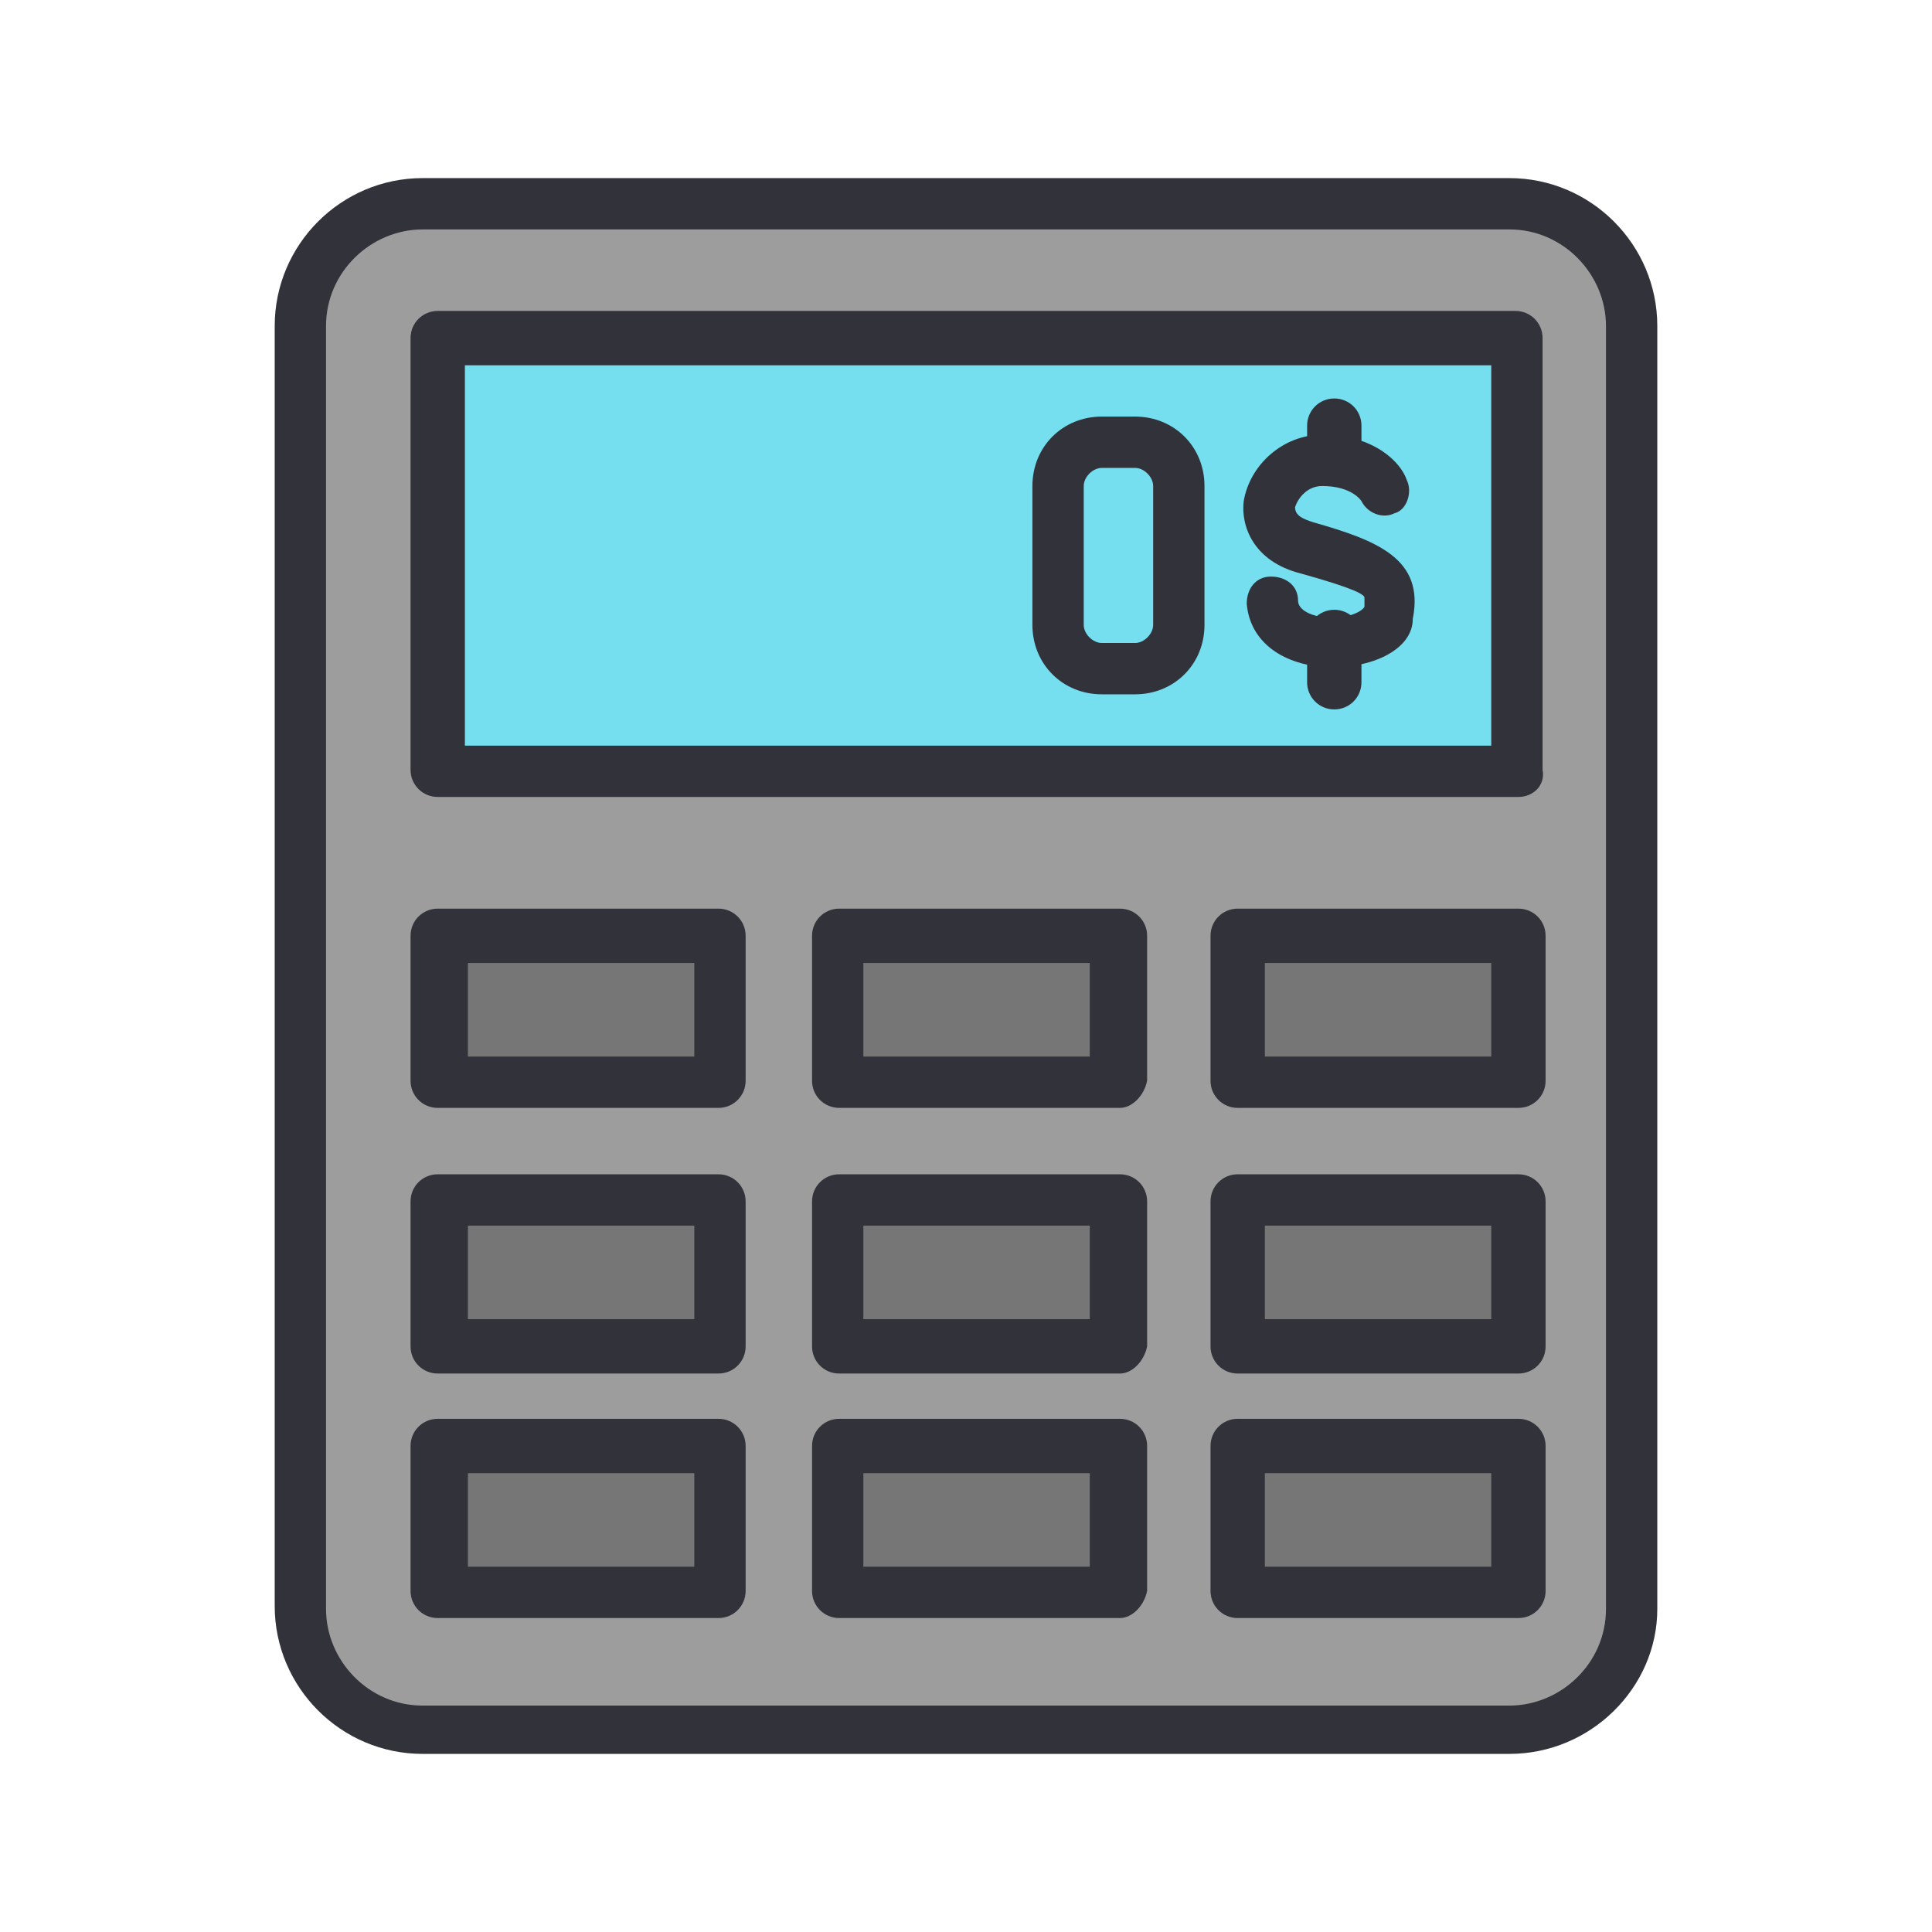
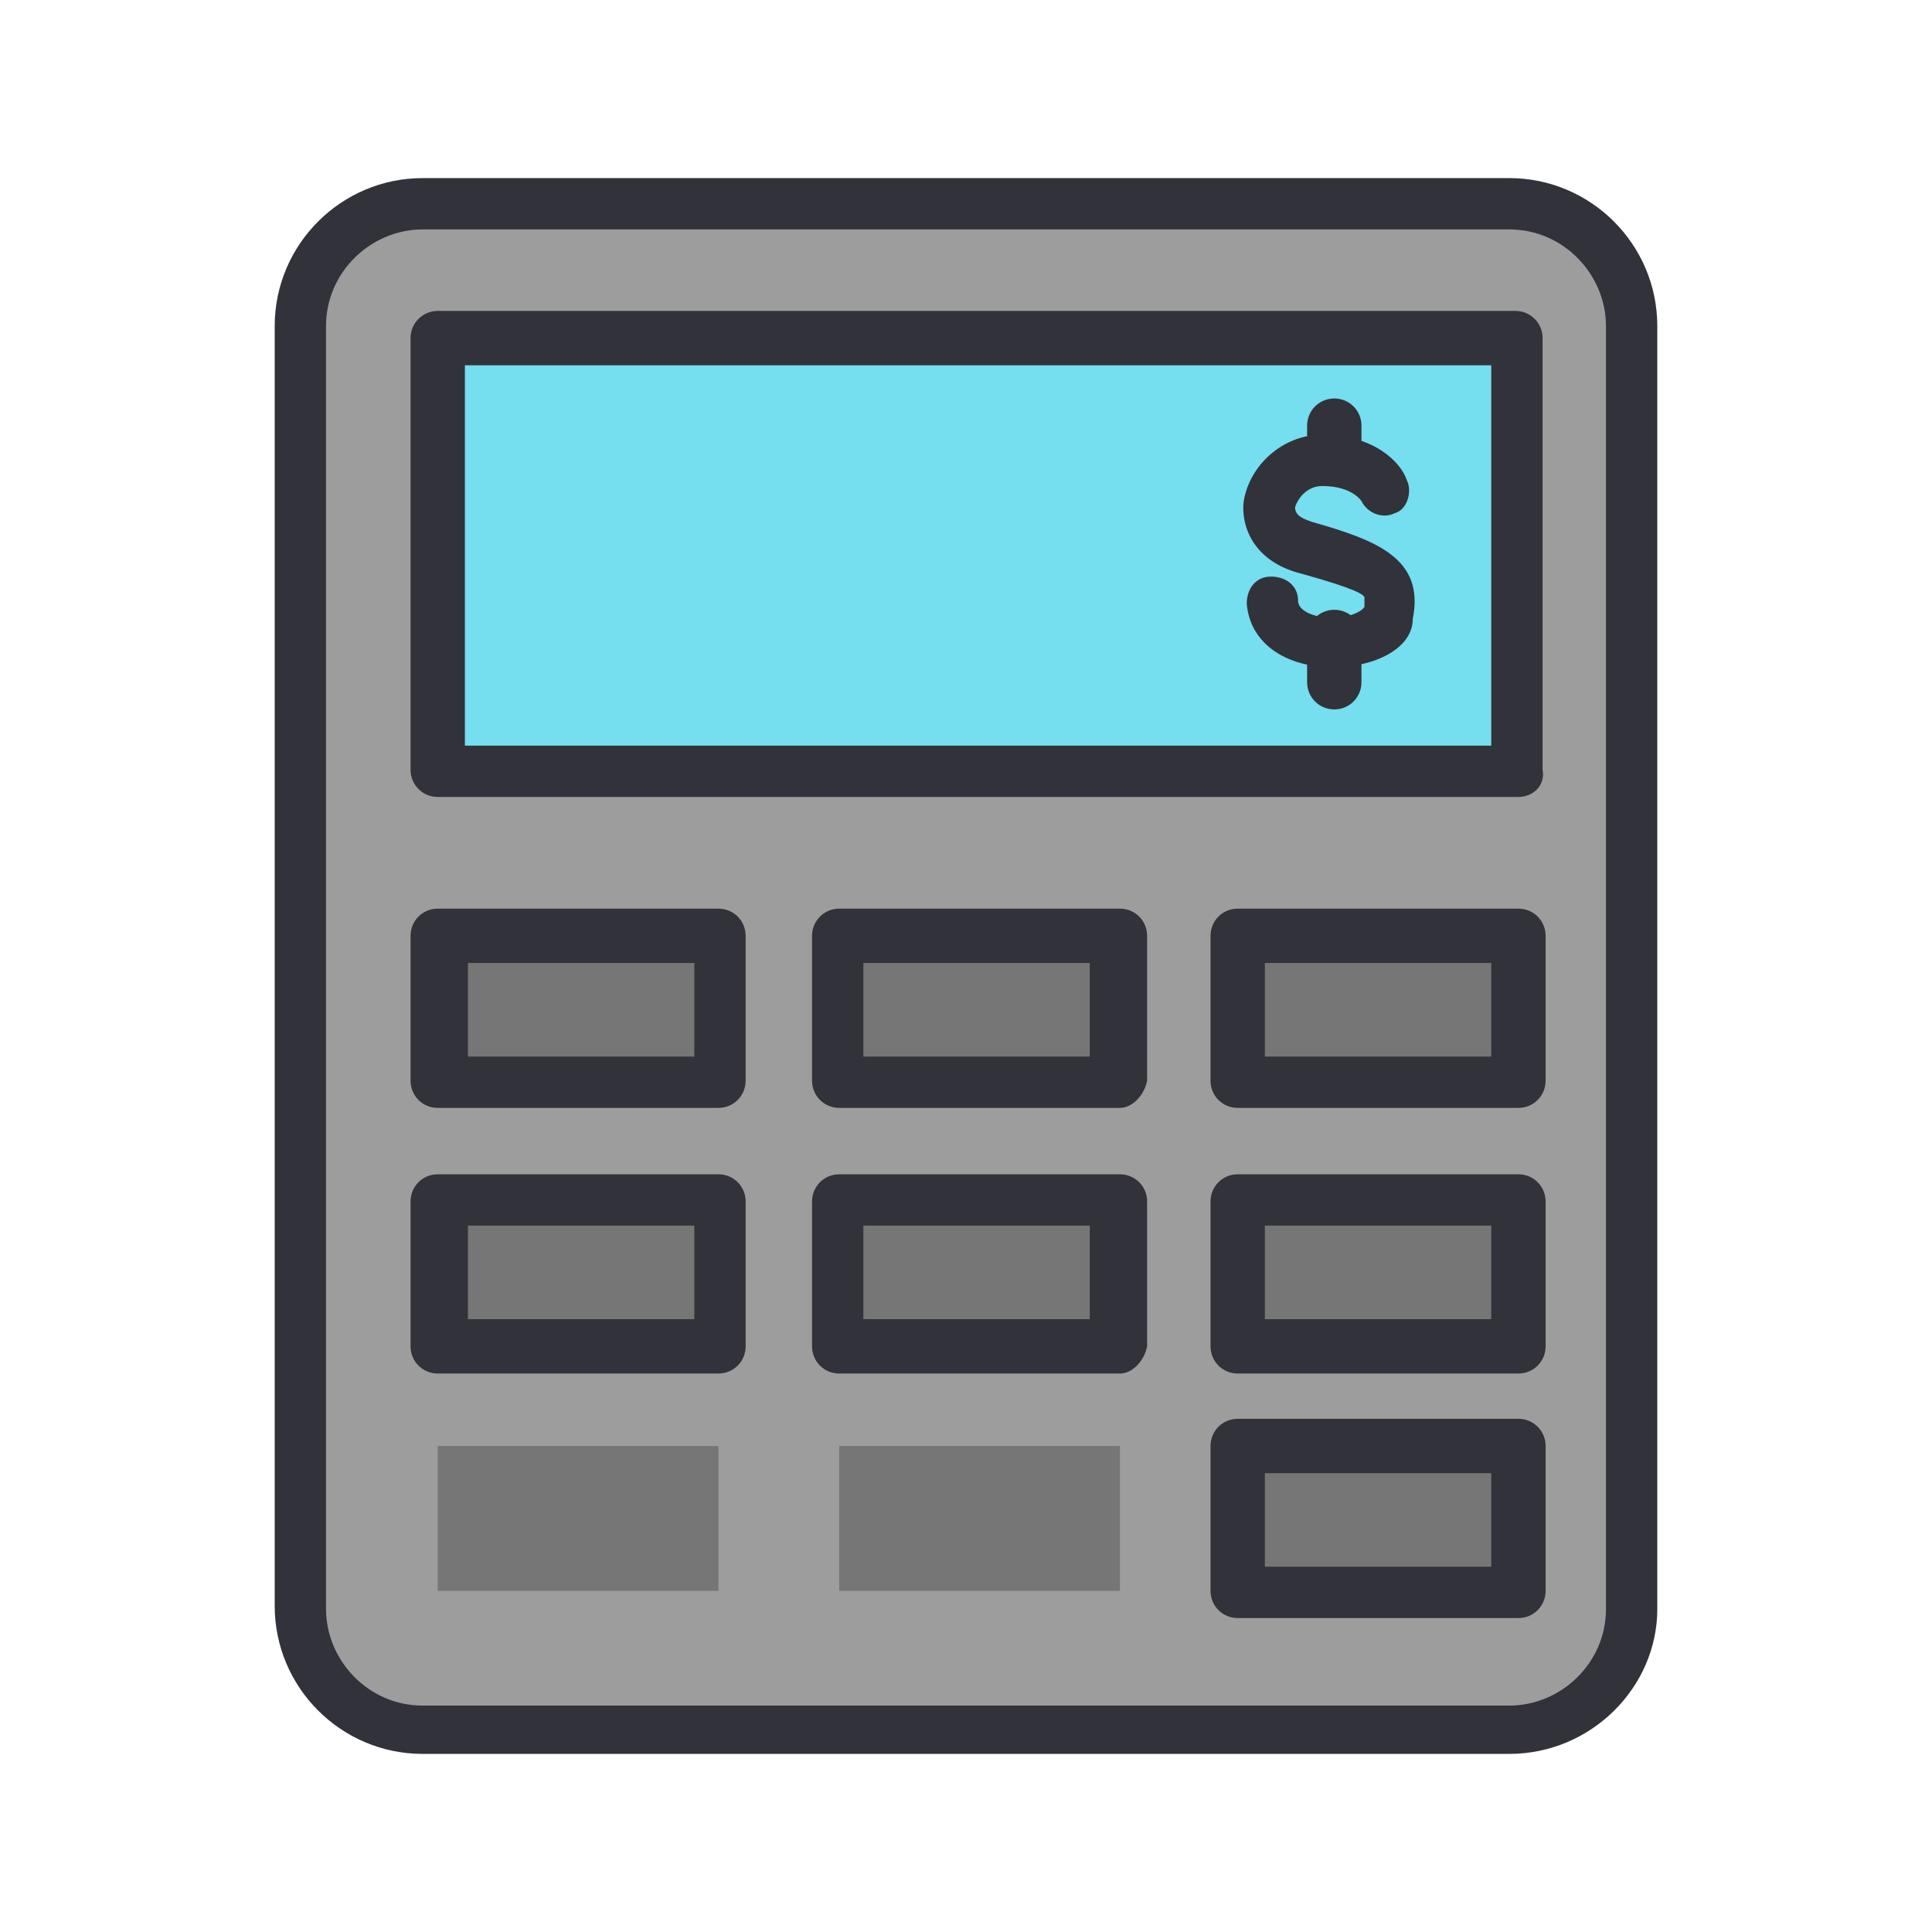
<svg xmlns="http://www.w3.org/2000/svg" id="Layer_1" x="0px" y="0px" viewBox="0 0 64 64" style="enable-background:new 0 0 64 64;" xml:space="preserve">
  <style type="text/css"> .st0{fill:#9E9D9D;} .st1{fill:#75DEEF;} .st2{fill:#FFC552;} .st3{fill:#DD5771;} .st4{fill:#31323A;} .st5{fill:#F9EFD9;} .st6{fill:#6AB370;} .st7{fill:#777676;} .st8{fill:#EA7AA8;} .st9{fill:#BC7164;} .st10{fill:#D7AAA2;} .st11{fill:#508654;} .st12{fill:#BF943E;}</style>
  <g>
    <g>
      <path class="st0" d="M50,57.3H14c-2.2,0-4-1.8-4-4V10.8c0-2.2,1.8-4,4-4h36c2.2,0,4,1.8,4,4v42.5C54,55.5,52.2,57.3,50,57.3z" />
    </g>
    <g>
      <rect x="14.5" y="11.2" class="st1" width="35.7" height="14.3" />
    </g>
    <g>
      <rect x="14.5" y="31" class="st7" width="9.3" height="4.8" />
    </g>
    <g>
      <rect x="27.8" y="31" class="st7" width="9.3" height="4.8" />
    </g>
    <g>
      <rect x="41" y="31" class="st7" width="9.3" height="4.8" />
    </g>
    <g>
      <rect x="14.5" y="39.8" class="st7" width="9.3" height="4.8" />
    </g>
    <g>
      <rect x="27.8" y="39.8" class="st7" width="9.3" height="4.8" />
    </g>
    <g>
      <rect x="41" y="39.8" class="st7" width="9.3" height="4.8" />
    </g>
    <g>
      <rect x="14.5" y="47.9" class="st7" width="9.3" height="4.8" />
    </g>
    <g>
      <rect x="27.8" y="47.9" class="st7" width="9.3" height="4.8" />
    </g>
    <g>
      <rect x="41" y="47.9" class="st7" width="9.3" height="4.8" />
    </g>
    <g>
      <path class="st4" d="M44.2,22.1c-0.1,0-0.2,0-0.3,0c-1.5-0.1-2.5-0.9-2.6-2.1c0-0.5,0.3-0.9,0.8-0.9c0.5,0,0.9,0.3,0.9,0.8 c0,0.2,0.2,0.4,0.6,0.5c0.8,0.2,1.5-0.1,1.6-0.3c0-0.2,0-0.3,0-0.3c0-0.1-0.3-0.3-2.1-0.8c-1.6-0.4-2-1.6-1.9-2.4 c0.2-1.2,1.3-2.2,2.6-2.2c1.7,0,2.6,0.9,2.8,1.5c0.2,0.4,0,1-0.4,1.1c-0.4,0.2-0.9,0-1.1-0.4c0,0-0.3-0.5-1.3-0.5 c-0.5,0-0.8,0.4-0.9,0.7c0,0.3,0.3,0.4,0.6,0.5c2.1,0.6,3.7,1.2,3.3,3.2C46.8,21.5,45.5,22.1,44.2,22.1z" />
    </g>
    <g>
      <path class="st4" d="M44.2,23.5c-0.5,0-0.9-0.4-0.9-0.9v-1.5c0-0.5,0.4-0.9,0.9-0.9c0.5,0,0.9,0.4,0.9,0.9v1.5 C45.1,23.1,44.7,23.5,44.2,23.5z" />
    </g>
    <g>
      <path class="st4" d="M44.2,16c-0.5,0-0.9-0.4-0.9-0.9v-1c0-0.5,0.4-0.9,0.9-0.9c0.5,0,0.9,0.4,0.9,0.9v1 C45.1,15.6,44.7,16,44.2,16z" />
    </g>
    <g>
      <path class="st4" d="M50,58.1H14c-2.7,0-4.9-2.2-4.9-4.9V10.8c0-2.7,2.2-4.9,4.9-4.9h36c2.7,0,4.9,2.2,4.9,4.9v42.5 C54.9,55.9,52.7,58.1,50,58.1z M14,7.6c-1.7,0-3.2,1.4-3.2,3.2v42.5c0,1.7,1.4,3.2,3.2,3.2h36c1.7,0,3.2-1.4,3.2-3.2V10.8 c0-1.7-1.4-3.2-3.2-3.2H14z" />
    </g>
    <g>
      <path class="st4" d="M50.3,26.4H14.5c-0.5,0-0.9-0.4-0.9-0.9V11.2c0-0.5,0.4-0.9,0.9-0.9h35.7c0.5,0,0.9,0.4,0.9,0.9v14.3 C51.2,26,50.8,26.4,50.3,26.4z M15.4,24.7h34V12.1h-34V24.7z" />
    </g>
    <g>
      <path class="st4" d="M23.8,36.7h-9.3c-0.5,0-0.9-0.4-0.9-0.9V31c0-0.5,0.4-0.9,0.9-0.9h9.3c0.5,0,0.9,0.4,0.9,0.9v4.8 C24.7,36.3,24.3,36.7,23.8,36.7z M15.4,35H23v-3.1h-7.5V35z" />
    </g>
    <g>
      <path class="st4" d="M37.1,36.7h-9.3c-0.5,0-0.9-0.4-0.9-0.9V31c0-0.5,0.4-0.9,0.9-0.9h9.3c0.5,0,0.9,0.4,0.9,0.9v4.8 C37.9,36.3,37.5,36.7,37.1,36.7z M28.6,35h7.5v-3.1h-7.5V35z" />
    </g>
    <g>
      <path class="st4" d="M50.3,36.7H41c-0.5,0-0.9-0.4-0.9-0.9V31c0-0.5,0.4-0.9,0.9-0.9h9.3c0.5,0,0.9,0.4,0.9,0.9v4.8 C51.2,36.3,50.8,36.7,50.3,36.7z M41.9,35h7.5v-3.1h-7.5V35z" />
    </g>
    <g>
      <path class="st4" d="M23.8,45.5h-9.3c-0.5,0-0.9-0.4-0.9-0.9v-4.8c0-0.5,0.4-0.9,0.9-0.9h9.3c0.5,0,0.9,0.4,0.9,0.9v4.8 C24.7,45.1,24.3,45.5,23.8,45.5z M15.4,43.7H23v-3.1h-7.5V43.7z" />
    </g>
    <g>
      <path class="st4" d="M37.1,45.5h-9.3c-0.5,0-0.9-0.4-0.9-0.9v-4.8c0-0.5,0.4-0.9,0.9-0.9h9.3c0.5,0,0.9,0.4,0.9,0.9v4.8 C37.9,45.1,37.5,45.5,37.1,45.5z M28.6,43.7h7.5v-3.1h-7.5V43.7z" />
    </g>
    <g>
      <path class="st4" d="M50.3,45.5H41c-0.5,0-0.9-0.4-0.9-0.9v-4.8c0-0.5,0.4-0.9,0.9-0.9h9.3c0.5,0,0.9,0.4,0.9,0.9v4.8 C51.2,45.1,50.8,45.5,50.3,45.5z M41.9,43.7h7.5v-3.1h-7.5V43.7z" />
    </g>
    <g>
-       <path class="st4" d="M23.8,53.6h-9.3c-0.5,0-0.9-0.4-0.9-0.9v-4.8c0-0.5,0.4-0.9,0.9-0.9h9.3c0.5,0,0.9,0.4,0.9,0.9v4.8 C24.7,53.2,24.3,53.6,23.8,53.6z M15.4,51.9H23v-3.1h-7.5V51.9z" />
-     </g>
+       </g>
    <g>
-       <path class="st4" d="M37.1,53.6h-9.3c-0.5,0-0.9-0.4-0.9-0.9v-4.8c0-0.5,0.4-0.9,0.9-0.9h9.3c0.5,0,0.9,0.4,0.9,0.9v4.8 C37.9,53.2,37.5,53.6,37.1,53.6z M28.6,51.9h7.5v-3.1h-7.5V51.9z" />
-     </g>
+       </g>
    <g>
      <path class="st4" d="M50.3,53.6H41c-0.5,0-0.9-0.4-0.9-0.9v-4.8c0-0.5,0.4-0.9,0.9-0.9h9.3c0.5,0,0.9,0.4,0.9,0.9v4.8 C51.2,53.2,50.8,53.6,50.3,53.6z M41.9,51.9h7.5v-3.1h-7.5V51.9z" />
    </g>
    <g>
-       <path class="st4" d="M37.6,23h-1.1c-1.3,0-2.3-1-2.3-2.3v-4.6c0-1.3,1-2.3,2.3-2.3h1.1c1.3,0,2.3,1,2.3,2.3v4.6 C39.9,22,38.9,23,37.6,23z M36.5,15.5c-0.3,0-0.6,0.3-0.6,0.6v4.6c0,0.3,0.3,0.6,0.6,0.6h1.1c0.3,0,0.6-0.3,0.6-0.6v-4.6 c0-0.3-0.3-0.6-0.6-0.6H36.5z" />
-     </g>
+       </g>
  </g>
</svg>